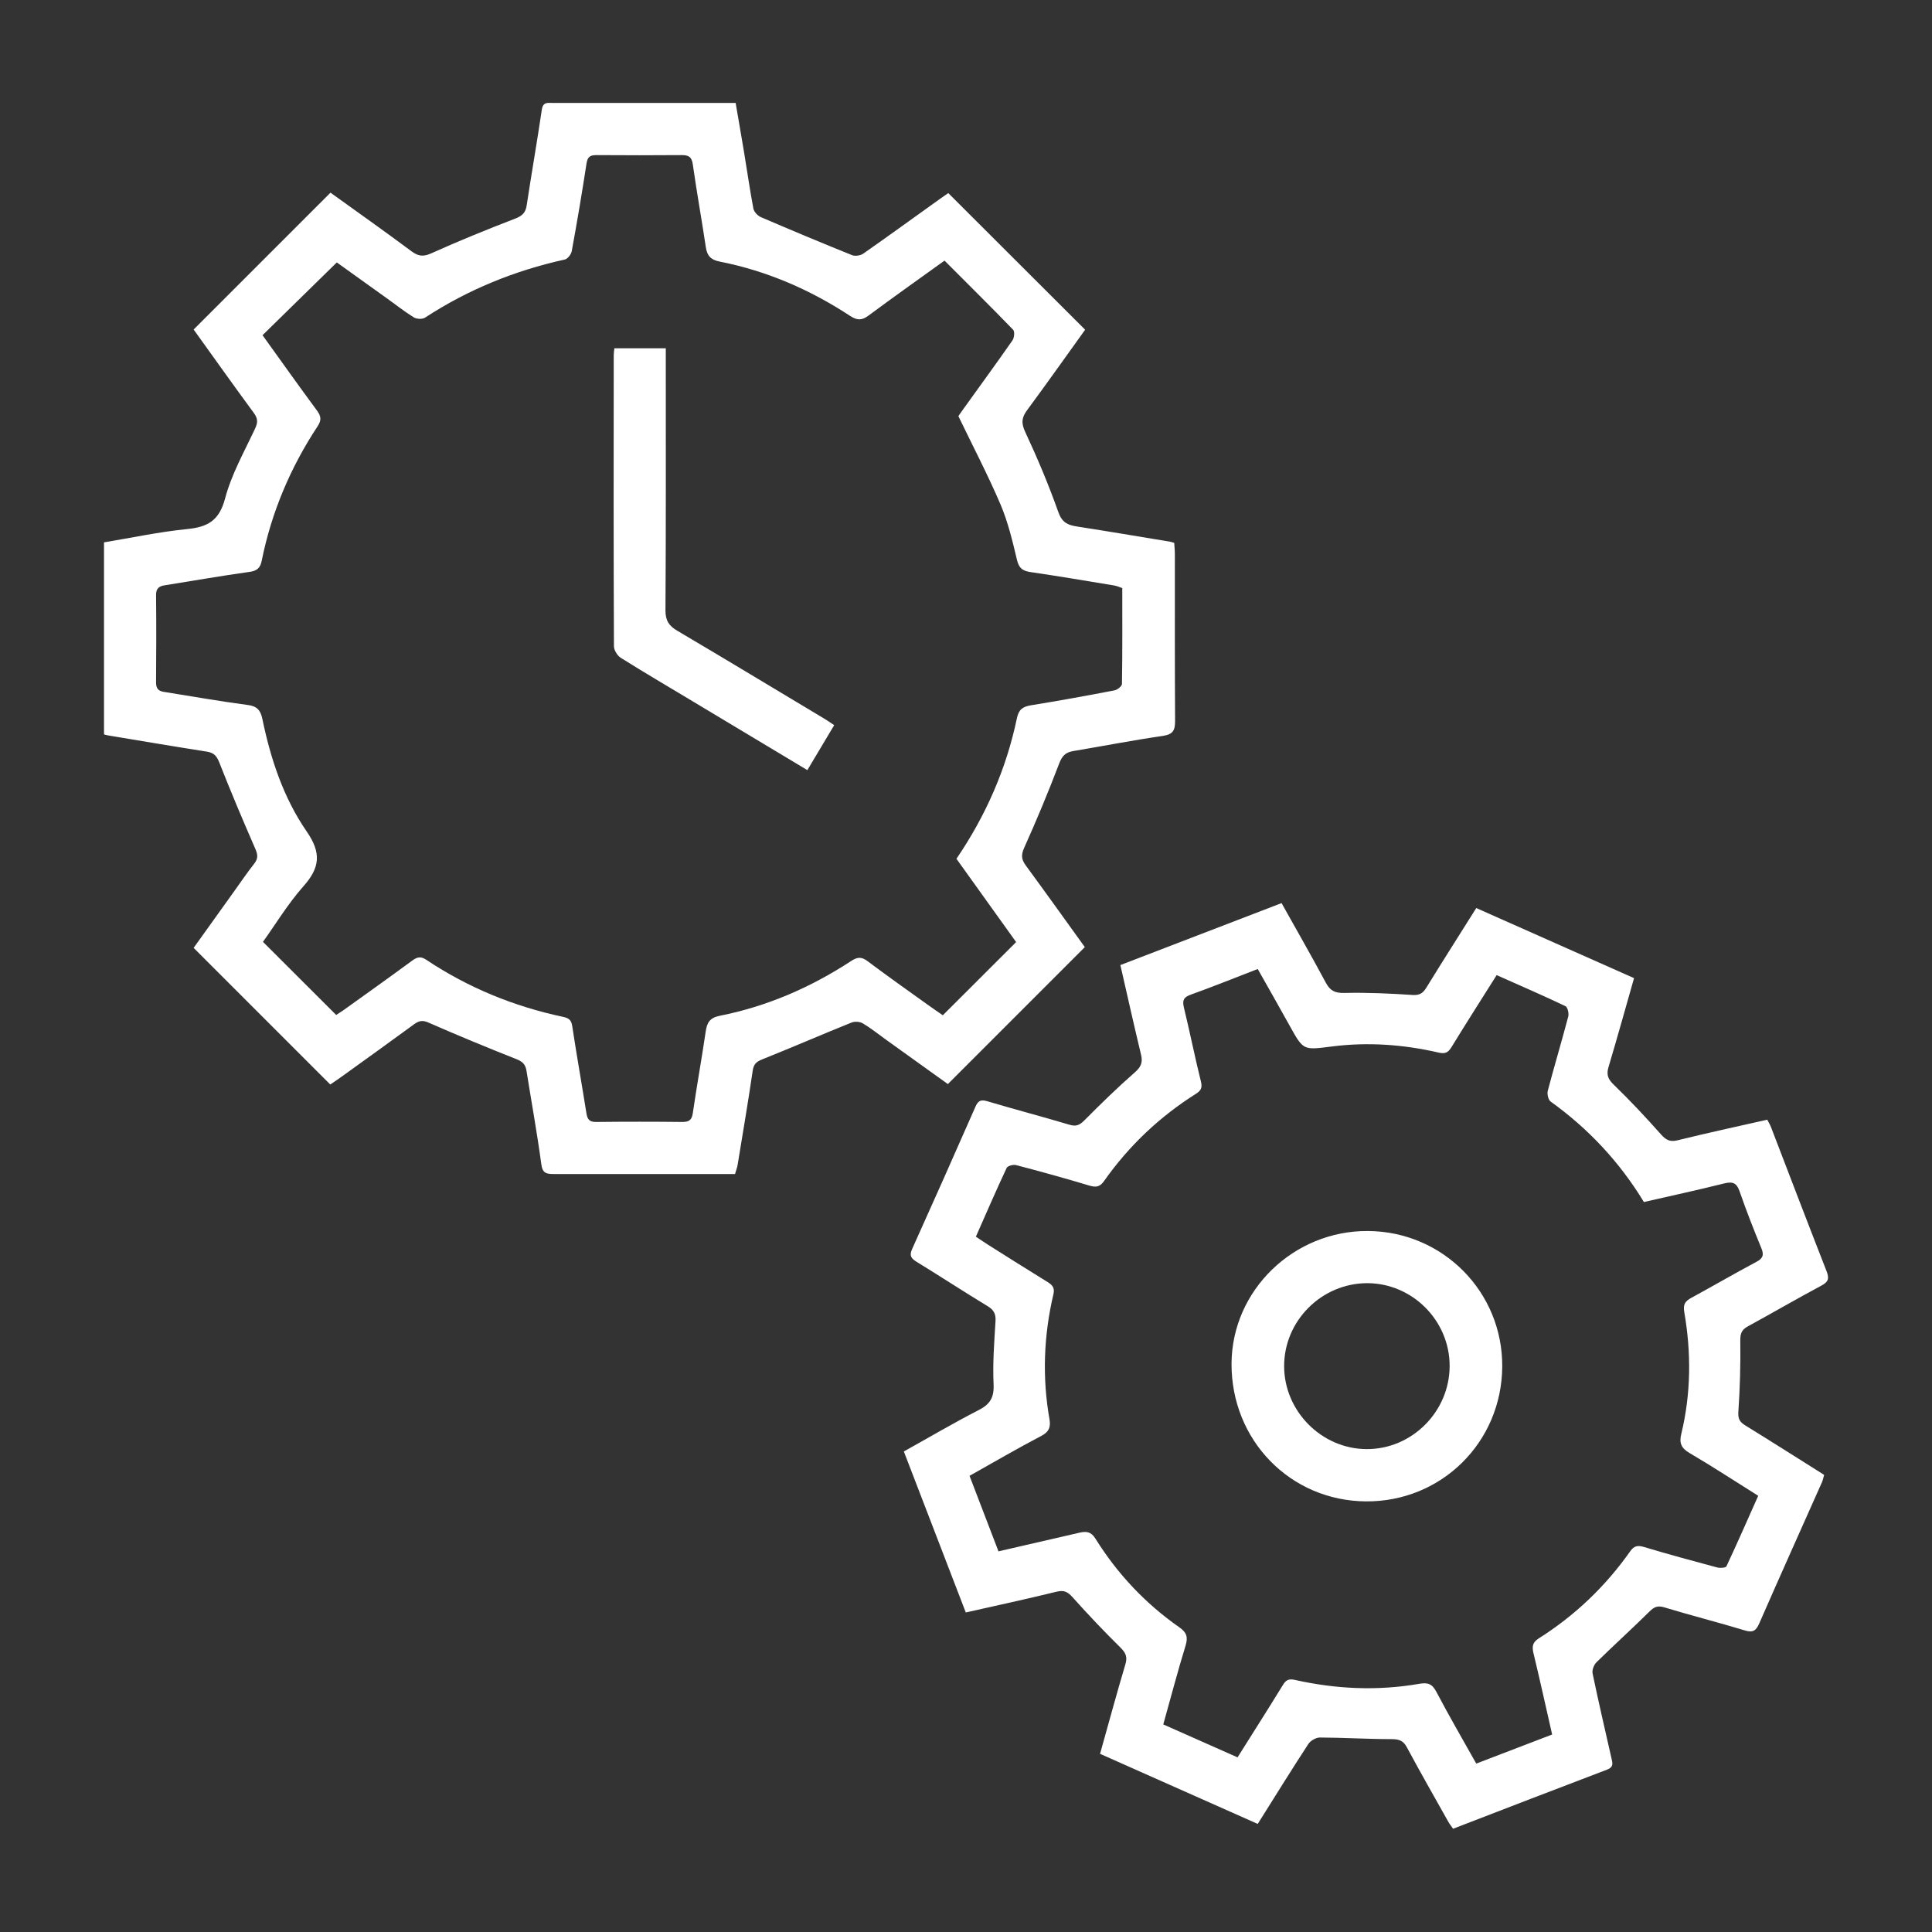
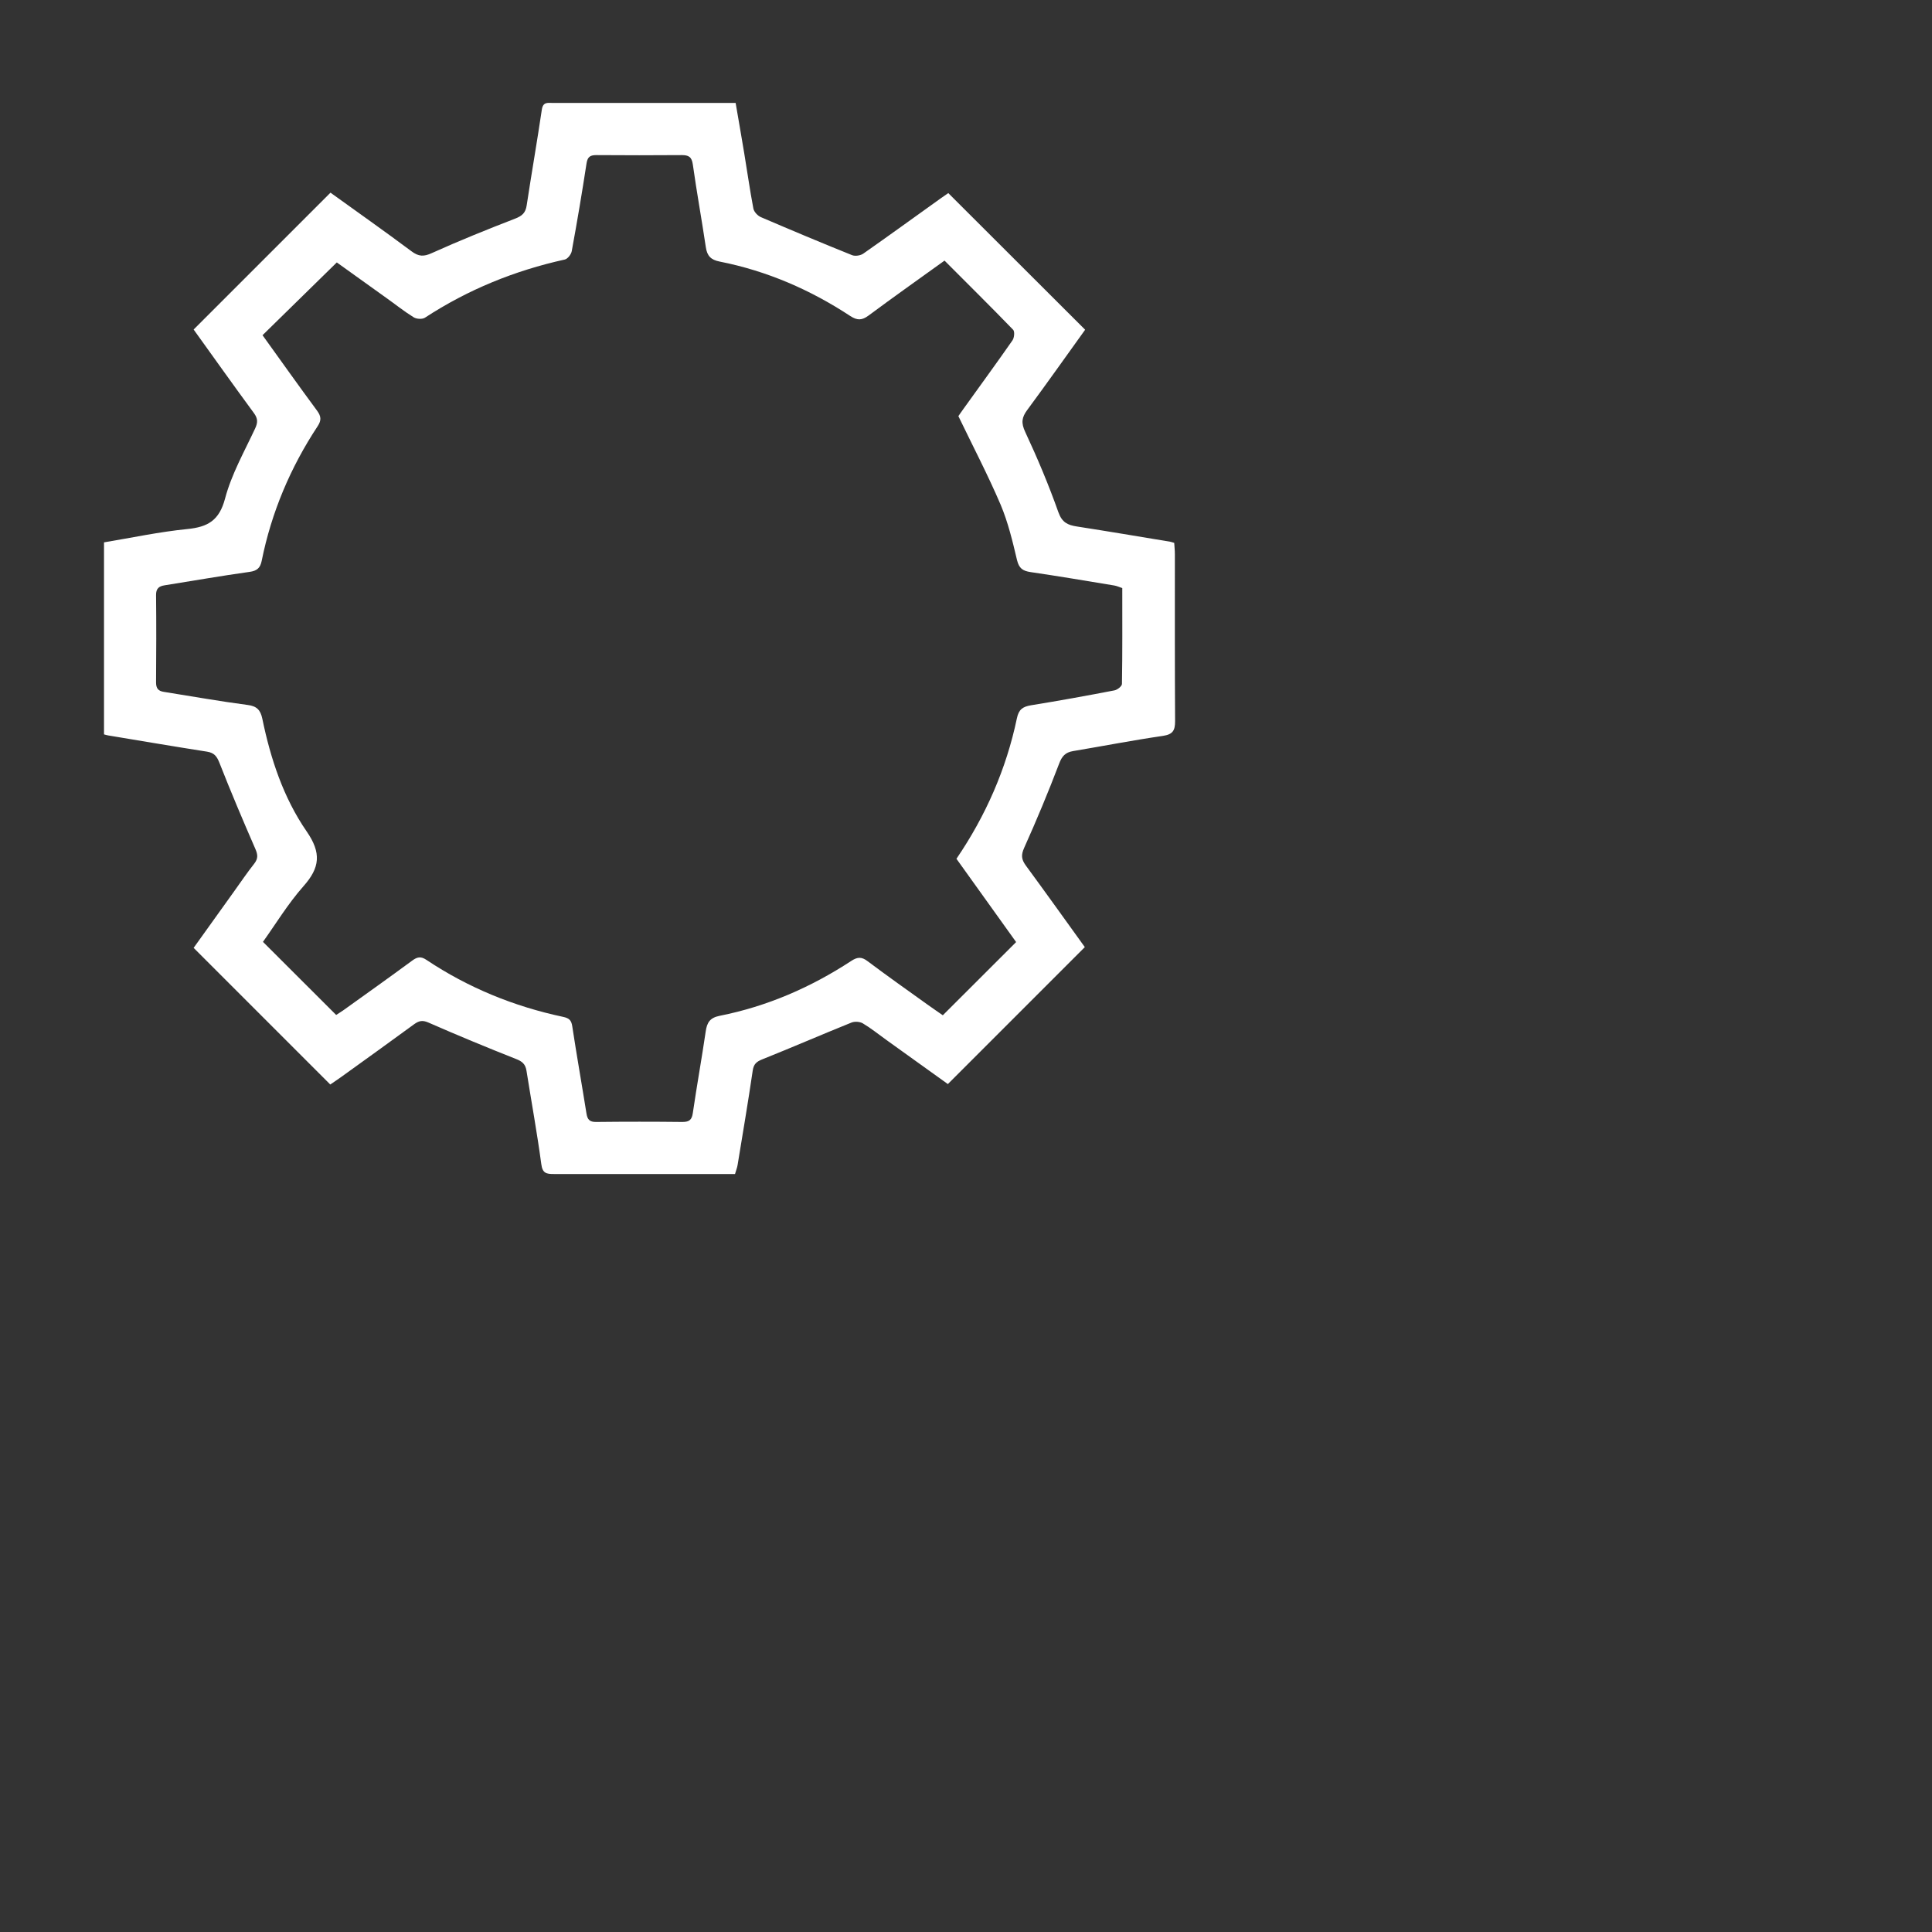
<svg xmlns="http://www.w3.org/2000/svg" id="_레이어_1" viewBox="0 0 180 180">
  <rect x="0" y="0" width="180" height="180" fill="#333333" stroke="none" />
  <defs>
    <style>.cls-1{fill:#fff;stroke-width:0px;}</style>
  </defs>
  <path class="cls-1" d="M68.54,9.61c.27,1.58.54,3.1.79,4.62.29,1.73.53,3.47.86,5.2.06.31.4.67.7.8,2.82,1.21,5.65,2.4,8.49,3.54.29.12.79.04,1.05-.14,2.44-1.71,4.85-3.46,7.27-5.19.24-.17.49-.34.65-.45,4.26,4.25,8.47,8.45,12.75,12.73-1.75,2.43-3.54,4.97-5.39,7.47-.52.7-.59,1.21-.19,2.06,1.14,2.44,2.19,4.94,3.09,7.48.34.95.87,1.19,1.71,1.32,2.9.45,5.8.94,8.7,1.42.1.02.19.05.38.11.02.34.06.7.06,1.06,0,5.18-.01,10.37.02,15.55,0,.86-.2,1.23-1.13,1.37-2.81.41-5.59.95-8.39,1.42-.7.12-1.02.47-1.28,1.16-1.01,2.65-2.1,5.27-3.26,7.85-.3.67-.26,1.07.14,1.63,1.88,2.56,3.73,5.15,5.51,7.62-4.26,4.26-8.47,8.47-12.76,12.76-1.82-1.31-3.8-2.73-5.77-4.14-.71-.51-1.4-1.07-2.16-1.52-.28-.16-.75-.19-1.05-.07-2.78,1.12-5.54,2.32-8.32,3.43-.54.22-.79.44-.88,1.04-.43,2.94-.93,5.87-1.41,8.8-.04.26-.15.51-.24.84-.32,0-.62,0-.92,0-5.32,0-10.64,0-15.96,0-.69,0-1.06-.06-1.17-.93-.39-2.91-.92-5.8-1.38-8.7-.1-.62-.41-.87-.98-1.09-2.73-1.08-5.44-2.2-8.13-3.38-.56-.25-.89-.19-1.35.14-2.27,1.66-4.55,3.3-6.83,4.94-.35.25-.71.49-.99.68-4.26-4.26-8.45-8.45-12.73-12.73,1.19-1.66,2.46-3.44,3.74-5.22.63-.88,1.24-1.78,1.91-2.63.36-.47.34-.82.1-1.37-1.16-2.66-2.29-5.33-3.35-8.03-.24-.6-.48-.92-1.15-1.03-3.07-.48-6.13-1-9.2-1.51-.13-.02-.25-.06-.4-.1v-17.89c2.58-.43,5.16-.98,7.76-1.24,1.92-.19,2.98-.8,3.52-2.85.6-2.26,1.79-4.36,2.79-6.5.27-.57.27-.94-.1-1.45-1.92-2.61-3.8-5.26-5.62-7.79,4.27-4.27,8.48-8.48,12.75-12.75,2.47,1.78,5.04,3.59,7.56,5.47.65.48,1.12.51,1.88.16,2.55-1.15,5.15-2.2,7.76-3.21.65-.25.98-.54,1.08-1.24.45-2.97.97-5.93,1.41-8.91.11-.75.56-.63,1.01-.63,4.67,0,9.35,0,14.02,0,.98,0,1.96,0,3.03,0ZM88,24.28c-2.43,1.75-4.78,3.41-7.08,5.12-.61.45-1.04.47-1.69.05-3.74-2.46-7.78-4.21-12.18-5.08-.82-.16-1.17-.53-1.29-1.34-.38-2.57-.85-5.13-1.21-7.7-.1-.72-.39-.88-1.04-.88-2.64.02-5.28.02-7.93,0-.56,0-.83.13-.93.75-.42,2.74-.88,5.47-1.38,8.19-.05.3-.38.73-.65.79-4.67,1.03-9.02,2.8-13.03,5.42-.25.16-.78.13-1.05-.04-.89-.55-1.71-1.21-2.57-1.82-1.59-1.14-3.17-2.28-4.59-3.29-2.36,2.31-4.62,4.53-6.92,6.78,1.67,2.32,3.35,4.69,5.08,7.03.38.52.42.89.06,1.44-2.54,3.85-4.31,8.03-5.22,12.56-.13.65-.44.93-1.13,1.02-2.64.37-5.27.83-7.9,1.25-.54.08-.82.3-.81.92.03,2.71.02,5.42,0,8.13,0,.55.2.8.73.88,2.6.41,5.2.88,7.81,1.22.86.11,1.19.48,1.36,1.28.77,3.74,1.97,7.37,4.13,10.5,1.39,2.01,1.24,3.38-.3,5.11-1.44,1.63-2.59,3.53-3.77,5.18,2.32,2.32,4.54,4.54,6.82,6.81.16-.11.42-.26.66-.43,2.15-1.54,4.3-3.07,6.42-4.63.46-.34.8-.43,1.33-.07,3.9,2.6,8.16,4.34,12.74,5.31.56.12.77.32.85.9.41,2.7.89,5.4,1.32,8.1.09.58.31.8.91.79,2.68-.03,5.35-.03,8.03,0,.63,0,.88-.19.97-.84.37-2.54.83-5.07,1.2-7.6.12-.82.39-1.27,1.3-1.45,4.43-.88,8.5-2.65,12.27-5.12.57-.37.96-.39,1.51.03,1.84,1.38,3.72,2.71,5.59,4.05.51.37,1.04.72,1.42.99,2.32-2.31,4.53-4.53,6.83-6.82-1.8-2.51-3.67-5.12-5.56-7.76,2.73-4.01,4.64-8.36,5.63-13.08.17-.83.54-1.09,1.31-1.22,2.6-.42,5.19-.89,7.78-1.39.27-.05.7-.39.7-.6.05-2.98.03-5.95.03-8.93-.29-.1-.51-.2-.74-.24-2.6-.43-5.2-.87-7.8-1.25-.74-.11-1.08-.35-1.27-1.13-.41-1.74-.83-3.5-1.52-5.14-1.18-2.76-2.57-5.42-3.94-8.26.07-.1.27-.4.49-.7,1.52-2.12,3.06-4.22,4.55-6.36.17-.24.22-.83.06-.99-2.07-2.14-4.19-4.23-6.38-6.43Z" />
-   <path class="cls-1" d="M104.39,89.91c5-1.92,9.97-3.83,15.01-5.77,1.4,2.51,2.8,4.94,4.12,7.41.41.76.85.98,1.73.96,2.12-.05,4.25.05,6.37.19.67.04.97-.19,1.28-.7,1.51-2.45,3.05-4.87,4.64-7.4,4.89,2.17,9.76,4.34,14.7,6.53-.8,2.8-1.56,5.55-2.38,8.29-.21.71-.05,1.12.49,1.64,1.53,1.48,2.99,3.04,4.4,4.63.47.52.83.72,1.54.55,2.75-.68,5.52-1.28,8.36-1.92.12.23.26.45.35.69,1.72,4.48,3.43,8.96,5.18,13.43.26.68.17.99-.49,1.34-2.3,1.23-4.55,2.54-6.84,3.79-.59.32-.72.67-.71,1.35.03,2.2-.03,4.4-.18,6.59-.05.67.12.97.64,1.29,2.45,1.51,4.87,3.05,7.35,4.61-.07.25-.11.47-.2.68-1.95,4.38-3.92,8.76-5.84,13.15-.3.68-.58.9-1.36.66-2.49-.76-5.01-1.39-7.5-2.15-.64-.19-.96-.02-1.39.41-1.61,1.59-3.29,3.11-4.91,4.7-.25.24-.44.74-.37,1.06.55,2.64,1.16,5.27,1.76,7.91.11.46.2.81-.41,1.04-4.77,1.81-9.52,3.65-14.35,5.51-.16-.24-.33-.44-.45-.66-1.29-2.3-2.6-4.59-3.85-6.92-.34-.64-.74-.77-1.44-.77-2.22,0-4.45-.14-6.67-.15-.37,0-.88.3-1.08.61-1.59,2.44-3.12,4.91-4.71,7.44-4.9-2.18-9.76-4.34-14.69-6.53.8-2.84,1.54-5.6,2.36-8.34.21-.7.03-1.07-.46-1.56-1.54-1.52-3.03-3.09-4.47-4.7-.44-.49-.78-.67-1.46-.51-2.78.68-5.59,1.29-8.48,1.94-1.92-4.99-3.83-9.96-5.77-15,2.35-1.31,4.62-2.65,6.96-3.85,1.08-.55,1.46-1.18,1.4-2.42-.09-1.95.06-3.92.18-5.87.04-.67-.15-1.04-.72-1.39-2.23-1.35-4.41-2.78-6.63-4.14-.51-.32-.7-.56-.42-1.19,1.99-4.41,3.95-8.83,5.9-13.26.24-.54.48-.69,1.07-.52,2.56.76,5.14,1.44,7.7,2.2.63.19.95.02,1.39-.42,1.52-1.53,3.08-3.05,4.7-4.47.57-.5.74-.93.57-1.63-.66-2.75-1.28-5.52-1.93-8.37ZM93.05,144.53c2.58-.6,5.05-1.16,7.51-1.73.64-.15,1.09-.11,1.5.55,2.05,3.29,4.66,6.06,7.84,8.28.67.47.79.91.56,1.68-.74,2.41-1.38,4.85-2.08,7.35,2.34,1.04,4.61,2.04,6.92,3.07,1.45-2.31,2.85-4.5,4.21-6.72.28-.46.52-.63,1.12-.5,3.83.86,7.7,1.04,11.58.37.79-.14,1.21-.02,1.6.72,1.18,2.24,2.45,4.43,3.73,6.71,2.38-.91,4.7-1.8,7.07-2.71-.59-2.59-1.14-5.09-1.74-7.58-.14-.6-.1-.99.47-1.36,3.39-2.14,6.24-4.86,8.55-8.14.36-.51.7-.56,1.28-.39,2.26.68,4.55,1.3,6.83,1.91.27.07.78.03.85-.11,1.01-2.16,1.97-4.35,2.96-6.57-2.2-1.38-4.26-2.73-6.39-3.98-.77-.45-.99-.93-.78-1.77.91-3.77.94-7.57.28-11.37-.13-.74.1-1.02.67-1.33,2.02-1.1,4.01-2.26,6.04-3.34.6-.32.74-.62.48-1.26-.72-1.75-1.41-3.51-2.03-5.3-.27-.78-.62-.95-1.41-.76-2.48.62-4.98,1.16-7.51,1.74-2.28-3.75-5.18-6.84-8.69-9.36-.22-.16-.34-.69-.27-.99.61-2.32,1.3-4.61,1.91-6.93.08-.29-.06-.88-.26-.97-2.1-1-4.23-1.92-6.41-2.89-1.43,2.27-2.83,4.46-4.19,6.68-.3.49-.55.69-1.2.54-3.29-.76-6.62-1-9.97-.57-2.65.33-2.63.4-3.91-1.91-.98-1.77-1.98-3.52-2.99-5.31-2.15.83-4.18,1.65-6.24,2.39-.66.24-.8.52-.64,1.19.56,2.3,1.02,4.62,1.59,6.91.15.6-.02.85-.47,1.14-3.39,2.14-6.25,4.85-8.56,8.13-.39.55-.75.6-1.36.42-2.26-.68-4.54-1.31-6.83-1.91-.26-.07-.79.07-.88.26-.99,2.11-1.91,4.24-2.87,6.41.4.26.73.49,1.07.71,1.86,1.17,3.72,2.35,5.59,3.5.44.27.71.54.57,1.13-.91,3.86-1.06,7.76-.37,11.68.12.7-.03,1.15-.74,1.53-2.24,1.17-4.43,2.45-6.71,3.73.9,2.36,1.78,4.65,2.71,7.07Z" />
-   <path class="cls-1" d="M75.22,71.75c-3.63-2.18-7.16-4.3-10.7-6.42-2.23-1.34-4.48-2.66-6.68-4.04-.32-.2-.64-.71-.64-1.08-.04-9.04-.03-18.07-.02-27.11,0-.2.03-.4.06-.65h4.79c0,.4,0,.79,0,1.18,0,7.75.02,15.5-.03,23.25,0,.96.34,1.44,1.11,1.89,4.57,2.7,9.11,5.44,13.66,8.17.29.17.56.36.95.62-.82,1.37-1.63,2.72-2.5,4.19Z" />
-   <path class="cls-1" d="M139.96,127.33c-.05,7.05-5.67,12.6-12.7,12.55-7.05-.05-12.56-5.71-12.52-12.85.04-6.82,5.79-12.39,12.72-12.34,6.98.05,12.55,5.69,12.5,12.64ZM135.06,127.26c0-4.22-3.47-7.7-7.67-7.71-4.25,0-7.76,3.5-7.75,7.74.01,4.2,3.5,7.7,7.68,7.72,4.23.02,7.74-3.5,7.74-7.76Z" />
</svg>